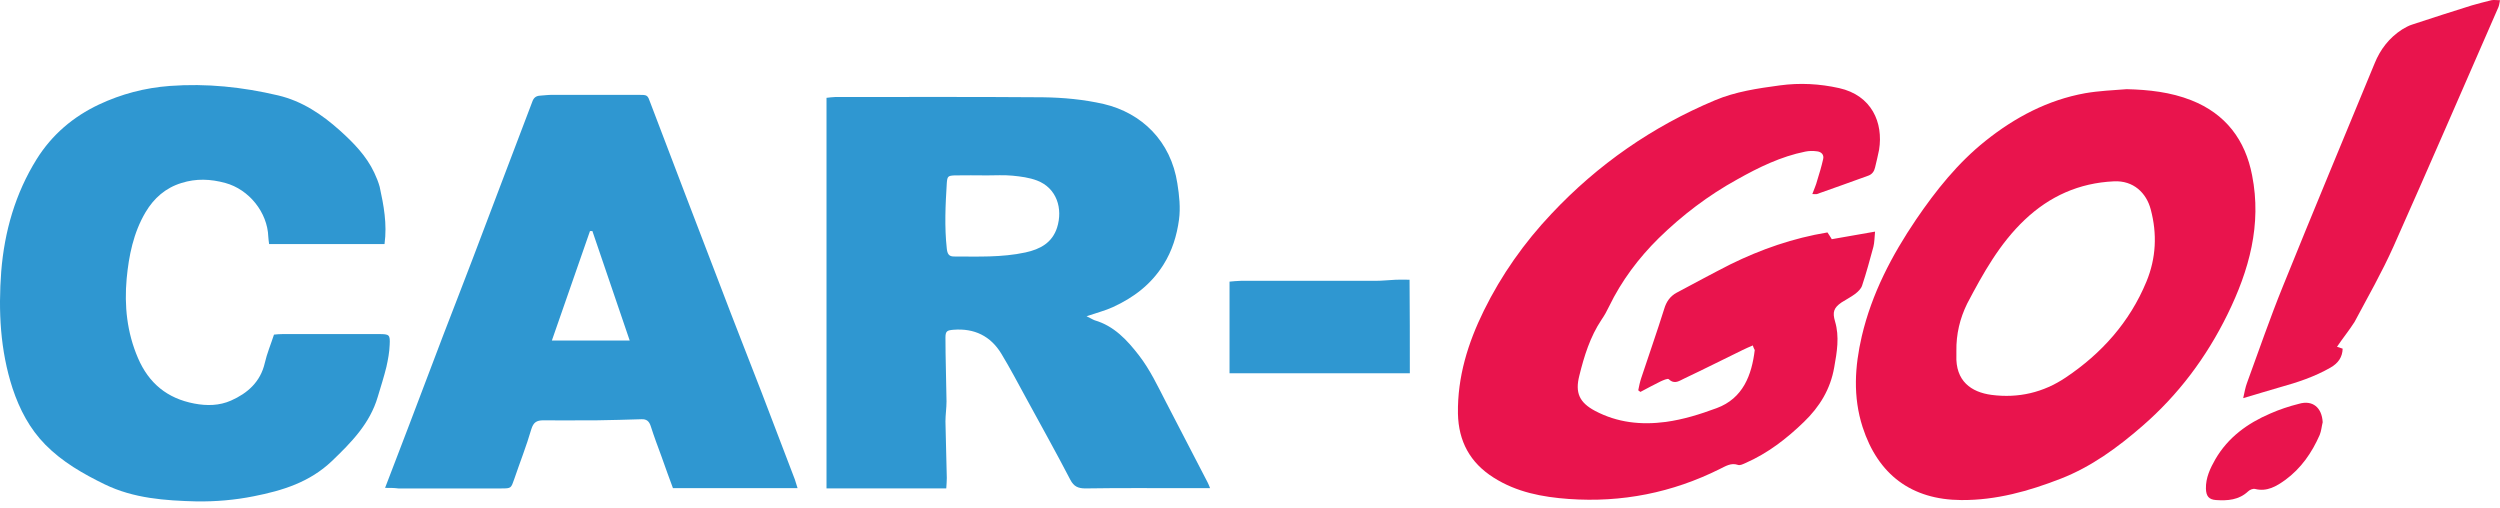
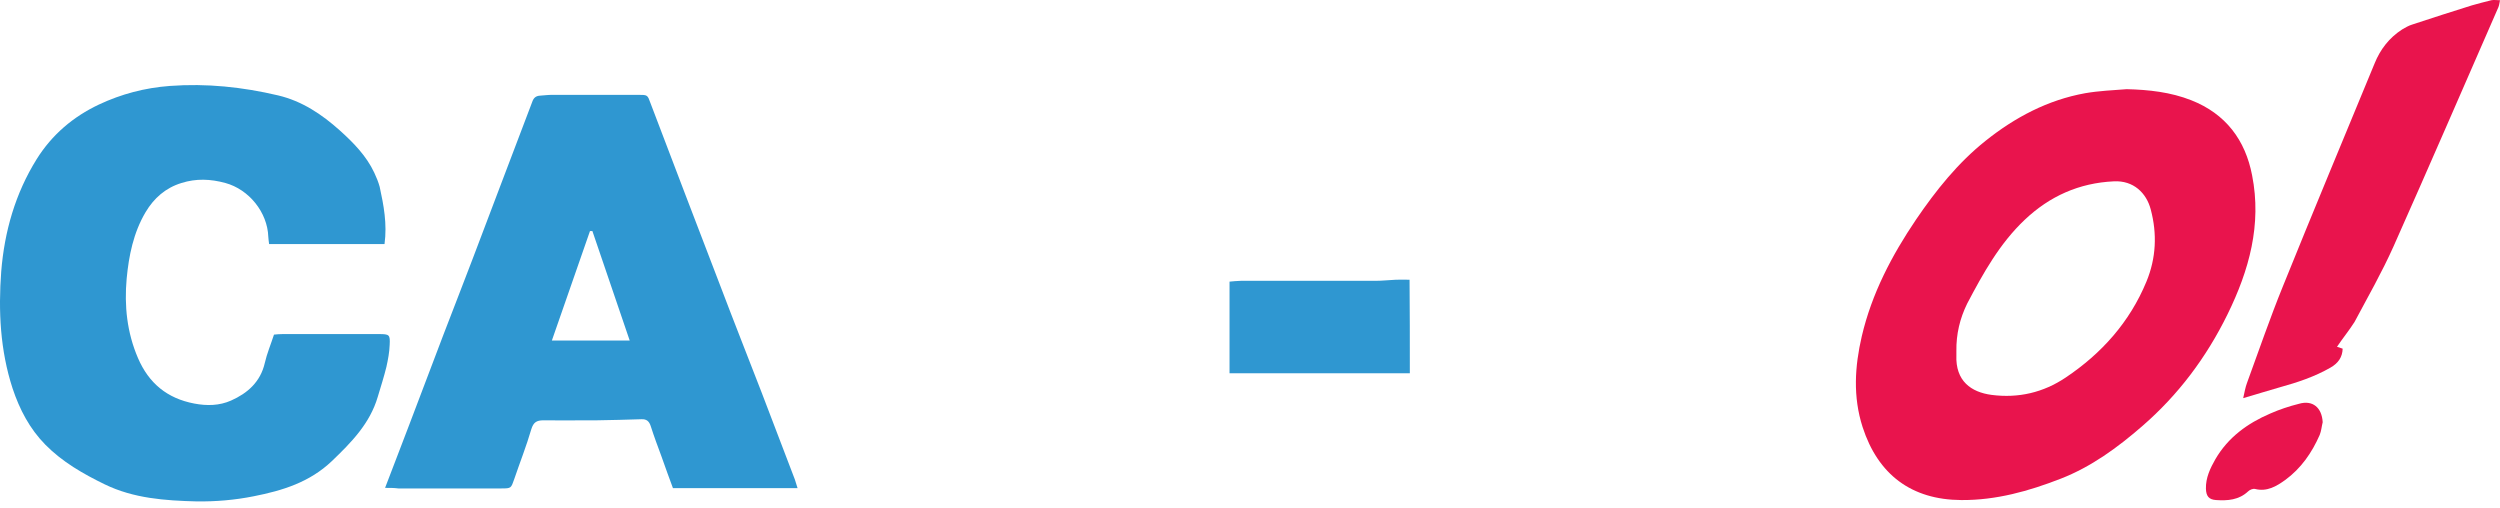
<svg xmlns="http://www.w3.org/2000/svg" width="182" height="37" viewBox="0 0 182 37" fill="none">
-   <path d="M79.101 23.022C79.396 23.16 79.534 23.258 79.691 23.317C81.108 23.73 82.053 24.754 82.919 25.875C83.725 26.918 84.276 28.099 84.867 29.241C85.89 31.208 86.894 33.157 87.917 35.124C87.976 35.243 88.035 35.38 88.094 35.538C87.543 35.538 87.031 35.538 86.54 35.538C84.04 35.538 81.521 35.518 79.022 35.557C78.491 35.557 78.176 35.42 77.92 34.928C76.877 32.92 75.775 30.953 74.693 28.965C74.103 27.883 73.532 26.8 72.902 25.757C72.115 24.459 70.934 23.888 69.419 24.006C68.947 24.045 68.829 24.104 68.829 24.577C68.829 26.131 68.888 27.666 68.907 29.221C68.907 29.713 68.829 30.205 68.829 30.677C68.848 32.055 68.907 33.432 68.927 34.79C68.927 35.026 68.907 35.262 68.888 35.557C65.956 35.557 63.082 35.557 60.17 35.557C60.17 26.053 60.17 16.626 60.17 7.122C60.386 7.102 60.603 7.063 60.8 7.063C65.837 7.063 70.875 7.043 75.913 7.082C77.409 7.102 78.904 7.24 80.36 7.574C83.115 8.224 85.241 10.27 85.713 13.36C85.851 14.226 85.949 15.131 85.831 15.997C85.674 17.138 85.339 18.26 84.69 19.283C83.784 20.72 82.525 21.664 81.029 22.353C80.478 22.609 79.849 22.766 79.101 23.022ZM71.859 12.769C71.072 12.769 70.285 12.75 69.498 12.769C69.006 12.789 68.966 12.848 68.927 13.32C68.829 14.914 68.75 16.508 68.927 18.102C68.966 18.457 69.065 18.673 69.439 18.673C71.17 18.673 72.922 18.752 74.653 18.378C75.736 18.142 76.602 17.669 76.956 16.567C77.389 15.19 76.936 13.694 75.5 13.143C74.929 12.927 74.319 12.848 73.709 12.789C73.079 12.73 72.469 12.769 71.859 12.769Z" fill="#2F97D1" />
  <path d="M27.994 17.768C25.16 17.768 22.386 17.768 19.591 17.768C19.572 17.551 19.532 17.394 19.532 17.236C19.473 15.465 18.135 13.793 16.404 13.32C15.321 13.025 14.278 12.986 13.216 13.32C12.055 13.675 11.208 14.422 10.598 15.446C9.713 16.941 9.378 18.614 9.221 20.287C9.044 22.255 9.24 24.203 10.047 26.072C10.834 27.902 12.173 29.004 14.14 29.378C15.065 29.555 15.971 29.536 16.817 29.162C18.017 28.63 18.962 27.804 19.277 26.426C19.434 25.738 19.709 25.088 19.946 24.36C20.142 24.34 20.359 24.321 20.575 24.321C22.917 24.321 25.239 24.321 27.581 24.321C28.349 24.321 28.407 24.36 28.368 25.108C28.349 25.639 28.25 26.171 28.132 26.702C27.955 27.43 27.719 28.158 27.502 28.886C26.932 30.834 25.574 32.212 24.157 33.57C22.543 35.105 20.575 35.715 18.47 36.128C17.092 36.404 15.695 36.522 14.298 36.502C12.015 36.443 9.732 36.285 7.627 35.262C6.052 34.495 4.537 33.629 3.297 32.369C2.156 31.208 1.428 29.811 0.916 28.276C0.011 25.502 -0.127 22.628 0.09 19.755C0.326 16.843 1.113 14.088 2.668 11.589C3.789 9.798 5.324 8.499 7.194 7.614C8.827 6.846 10.539 6.393 12.369 6.256C15.046 6.059 17.643 6.334 20.241 6.944C21.992 7.358 23.429 8.322 24.747 9.503C25.731 10.388 26.676 11.352 27.247 12.573C27.404 12.907 27.542 13.242 27.64 13.596C27.935 14.954 28.191 16.292 27.994 17.768Z" fill="#2F97D1" />
-   <path d="M127.608 25.147C127.332 25.265 127.096 25.364 126.86 25.482C125.443 26.171 124.046 26.879 122.629 27.548C122.275 27.705 121.921 28.02 121.488 27.607C121.409 27.528 121.074 27.686 120.897 27.764C120.405 28.001 119.913 28.276 119.421 28.532C119.362 28.493 119.323 28.453 119.264 28.414C119.323 28.119 119.382 27.823 119.48 27.528C120.031 25.856 120.622 24.183 121.153 22.491C121.311 21.959 121.586 21.566 122.058 21.31C123.357 20.621 124.656 19.913 125.974 19.244C128.218 18.142 130.54 17.335 133.039 16.921C133.137 17.079 133.256 17.236 133.354 17.413C134.358 17.236 135.361 17.059 136.503 16.862C136.463 17.295 136.463 17.649 136.384 17.964C136.129 18.909 135.873 19.854 135.558 20.798C135.479 21.034 135.263 21.231 135.066 21.389C134.751 21.625 134.397 21.802 134.062 22.018C133.492 22.412 133.393 22.727 133.59 23.396C133.925 24.517 133.728 25.639 133.531 26.741C133.256 28.335 132.468 29.614 131.327 30.716C130.068 31.936 128.69 32.999 127.076 33.707C126.899 33.786 126.663 33.904 126.525 33.845C126.014 33.668 125.62 33.944 125.207 34.14C121.743 35.872 118.064 36.6 114.206 36.325C112.278 36.187 110.408 35.833 108.736 34.77C107.024 33.688 106.178 32.133 106.138 30.106C106.099 27.43 106.866 24.97 108.027 22.609C109.306 20.011 110.959 17.669 112.947 15.564C116.332 11.962 120.307 9.207 124.853 7.299C126.348 6.669 127.962 6.433 129.576 6.216C131.032 6.019 132.468 6.098 133.885 6.413C136.266 6.944 137.113 8.932 136.798 10.9C136.719 11.333 136.601 11.766 136.503 12.198C136.443 12.474 136.286 12.691 136.011 12.789C134.751 13.242 133.511 13.694 132.272 14.127C132.213 14.147 132.134 14.127 131.937 14.127C132.075 13.753 132.213 13.458 132.291 13.143C132.449 12.632 132.606 12.12 132.724 11.588C132.803 11.274 132.606 11.057 132.291 11.018C131.996 10.978 131.701 10.978 131.425 11.037C129.654 11.392 128.041 12.179 126.466 13.064C124.361 14.225 122.472 15.662 120.759 17.335C119.284 18.791 118.044 20.444 117.139 22.313C116.981 22.648 116.804 22.963 116.588 23.278C115.761 24.517 115.328 25.915 114.974 27.351C114.659 28.591 114.974 29.299 116.115 29.909C117.749 30.775 119.48 30.952 121.271 30.716C122.55 30.539 123.751 30.165 124.971 29.713C126.899 29.004 127.529 27.292 127.745 25.482C127.706 25.403 127.647 25.305 127.608 25.147Z" fill="#E9144D" />
  <path d="M28.033 35.518C28.643 33.905 29.234 32.409 29.804 30.894C30.631 28.709 31.457 26.545 32.284 24.36C32.992 22.511 33.72 20.661 34.429 18.791C35.098 17.02 35.767 15.269 36.436 13.498C37.203 11.471 37.971 9.464 38.739 7.437C38.837 7.141 38.994 6.984 39.309 6.964C39.604 6.945 39.9 6.905 40.195 6.905C42.281 6.905 44.367 6.905 46.472 6.905C47.141 6.905 47.141 6.905 47.358 7.515C49.05 11.943 50.723 16.371 52.435 20.799C53.419 23.396 54.442 25.974 55.446 28.572C56.253 30.677 57.059 32.783 57.866 34.908C57.925 35.085 57.984 35.282 58.063 35.538C55.032 35.538 52.061 35.538 48.991 35.538C48.716 34.81 48.44 34.023 48.165 33.255C47.889 32.507 47.614 31.779 47.377 31.032C47.259 30.658 47.063 30.5 46.689 30.52C45.606 30.559 44.524 30.579 43.442 30.599C43.206 30.599 42.95 30.599 42.714 30.599C41.671 30.599 40.608 30.618 39.565 30.599C39.073 30.599 38.837 30.736 38.679 31.248C38.325 32.468 37.853 33.649 37.44 34.869C37.203 35.538 37.223 35.558 36.515 35.558C34.016 35.558 31.497 35.558 28.997 35.558C28.683 35.518 28.407 35.518 28.033 35.518ZM45.843 24.793C44.898 22.038 44.012 19.441 43.127 16.823C43.068 16.823 43.009 16.823 42.95 16.823C42.044 19.441 41.12 22.078 40.175 24.793C42.103 24.793 43.894 24.793 45.843 24.793Z" fill="#2F97D1" />
  <path d="M154.823 6.492C156.437 6.531 158.031 6.708 159.526 7.299C162.026 8.282 163.462 10.191 163.954 12.769C164.662 16.351 163.738 19.677 162.163 22.884C160.628 26.013 158.582 28.748 155.945 31.031C154.154 32.586 152.245 33.983 150.021 34.849C147.699 35.754 145.318 36.423 142.78 36.404C139.159 36.384 136.719 34.554 135.597 31.09C134.888 28.886 135.026 26.682 135.538 24.478C136.266 21.369 137.722 18.594 139.493 15.977C140.93 13.871 142.524 11.864 144.551 10.25C146.696 8.538 149.077 7.279 151.793 6.787C152.816 6.61 153.839 6.57 154.823 6.492ZM142.425 25.56C142.425 25.659 142.425 25.757 142.425 25.856C142.347 27.745 143.508 28.552 144.984 28.748C146.952 29.004 148.762 28.571 150.376 27.489C152.993 25.738 155.04 23.455 156.26 20.503C156.968 18.791 157.047 17.02 156.574 15.249C156.26 14.048 155.315 13.123 153.878 13.202C151.36 13.32 149.215 14.284 147.404 15.997C145.574 17.728 144.374 19.893 143.213 22.097C142.681 23.179 142.406 24.321 142.425 25.56Z" fill="#E9144D" />
  <path d="M170.133 25.246C170.271 25.285 170.389 25.324 170.546 25.383C170.527 26.013 170.212 26.446 169.661 26.761C168.5 27.43 167.24 27.843 165.961 28.198C165.115 28.434 164.269 28.709 163.305 28.985C163.403 28.552 163.462 28.198 163.58 27.883C164.446 25.521 165.253 23.16 166.197 20.838C168.382 15.426 170.645 10.014 172.869 4.622C173.282 3.599 173.931 2.753 174.876 2.143C175.112 2.005 175.348 1.867 175.604 1.789C177.04 1.316 178.497 0.844 179.953 0.391C180.425 0.254 180.898 0.136 181.37 0.017C181.547 -0.022 181.744 0.017 182 0.017C181.96 0.214 181.94 0.391 181.881 0.529C179.343 6.334 176.824 12.159 174.246 17.945C173.4 19.834 172.377 21.625 171.412 23.435C171.038 24.026 170.586 24.577 170.133 25.246Z" fill="#E9144D" />
  <path d="M102.636 27.174C98.228 27.174 93.898 27.174 89.51 27.174C89.51 24.95 89.51 22.766 89.51 20.503C89.785 20.483 90.061 20.444 90.336 20.444C93.603 20.444 96.87 20.444 100.136 20.444C100.628 20.444 101.12 20.385 101.612 20.365C101.927 20.346 102.242 20.365 102.616 20.365C102.636 22.628 102.636 24.852 102.636 27.174Z" fill="#2F97D1" />
  <path d="M169.092 30.736C169.013 31.051 168.994 31.366 168.875 31.661C168.305 32.96 167.518 34.101 166.357 34.947C165.727 35.4 165.038 35.813 164.172 35.597C164.015 35.557 163.779 35.656 163.661 35.774C162.991 36.403 162.165 36.462 161.319 36.403C160.807 36.364 160.61 36.128 160.591 35.577C160.571 34.79 160.906 34.081 161.279 33.432C162.204 31.838 163.621 30.815 165.274 30.106C165.943 29.811 166.652 29.575 167.36 29.398C168.364 29.103 169.033 29.673 169.092 30.736Z" fill="#E9144D" />
</svg>